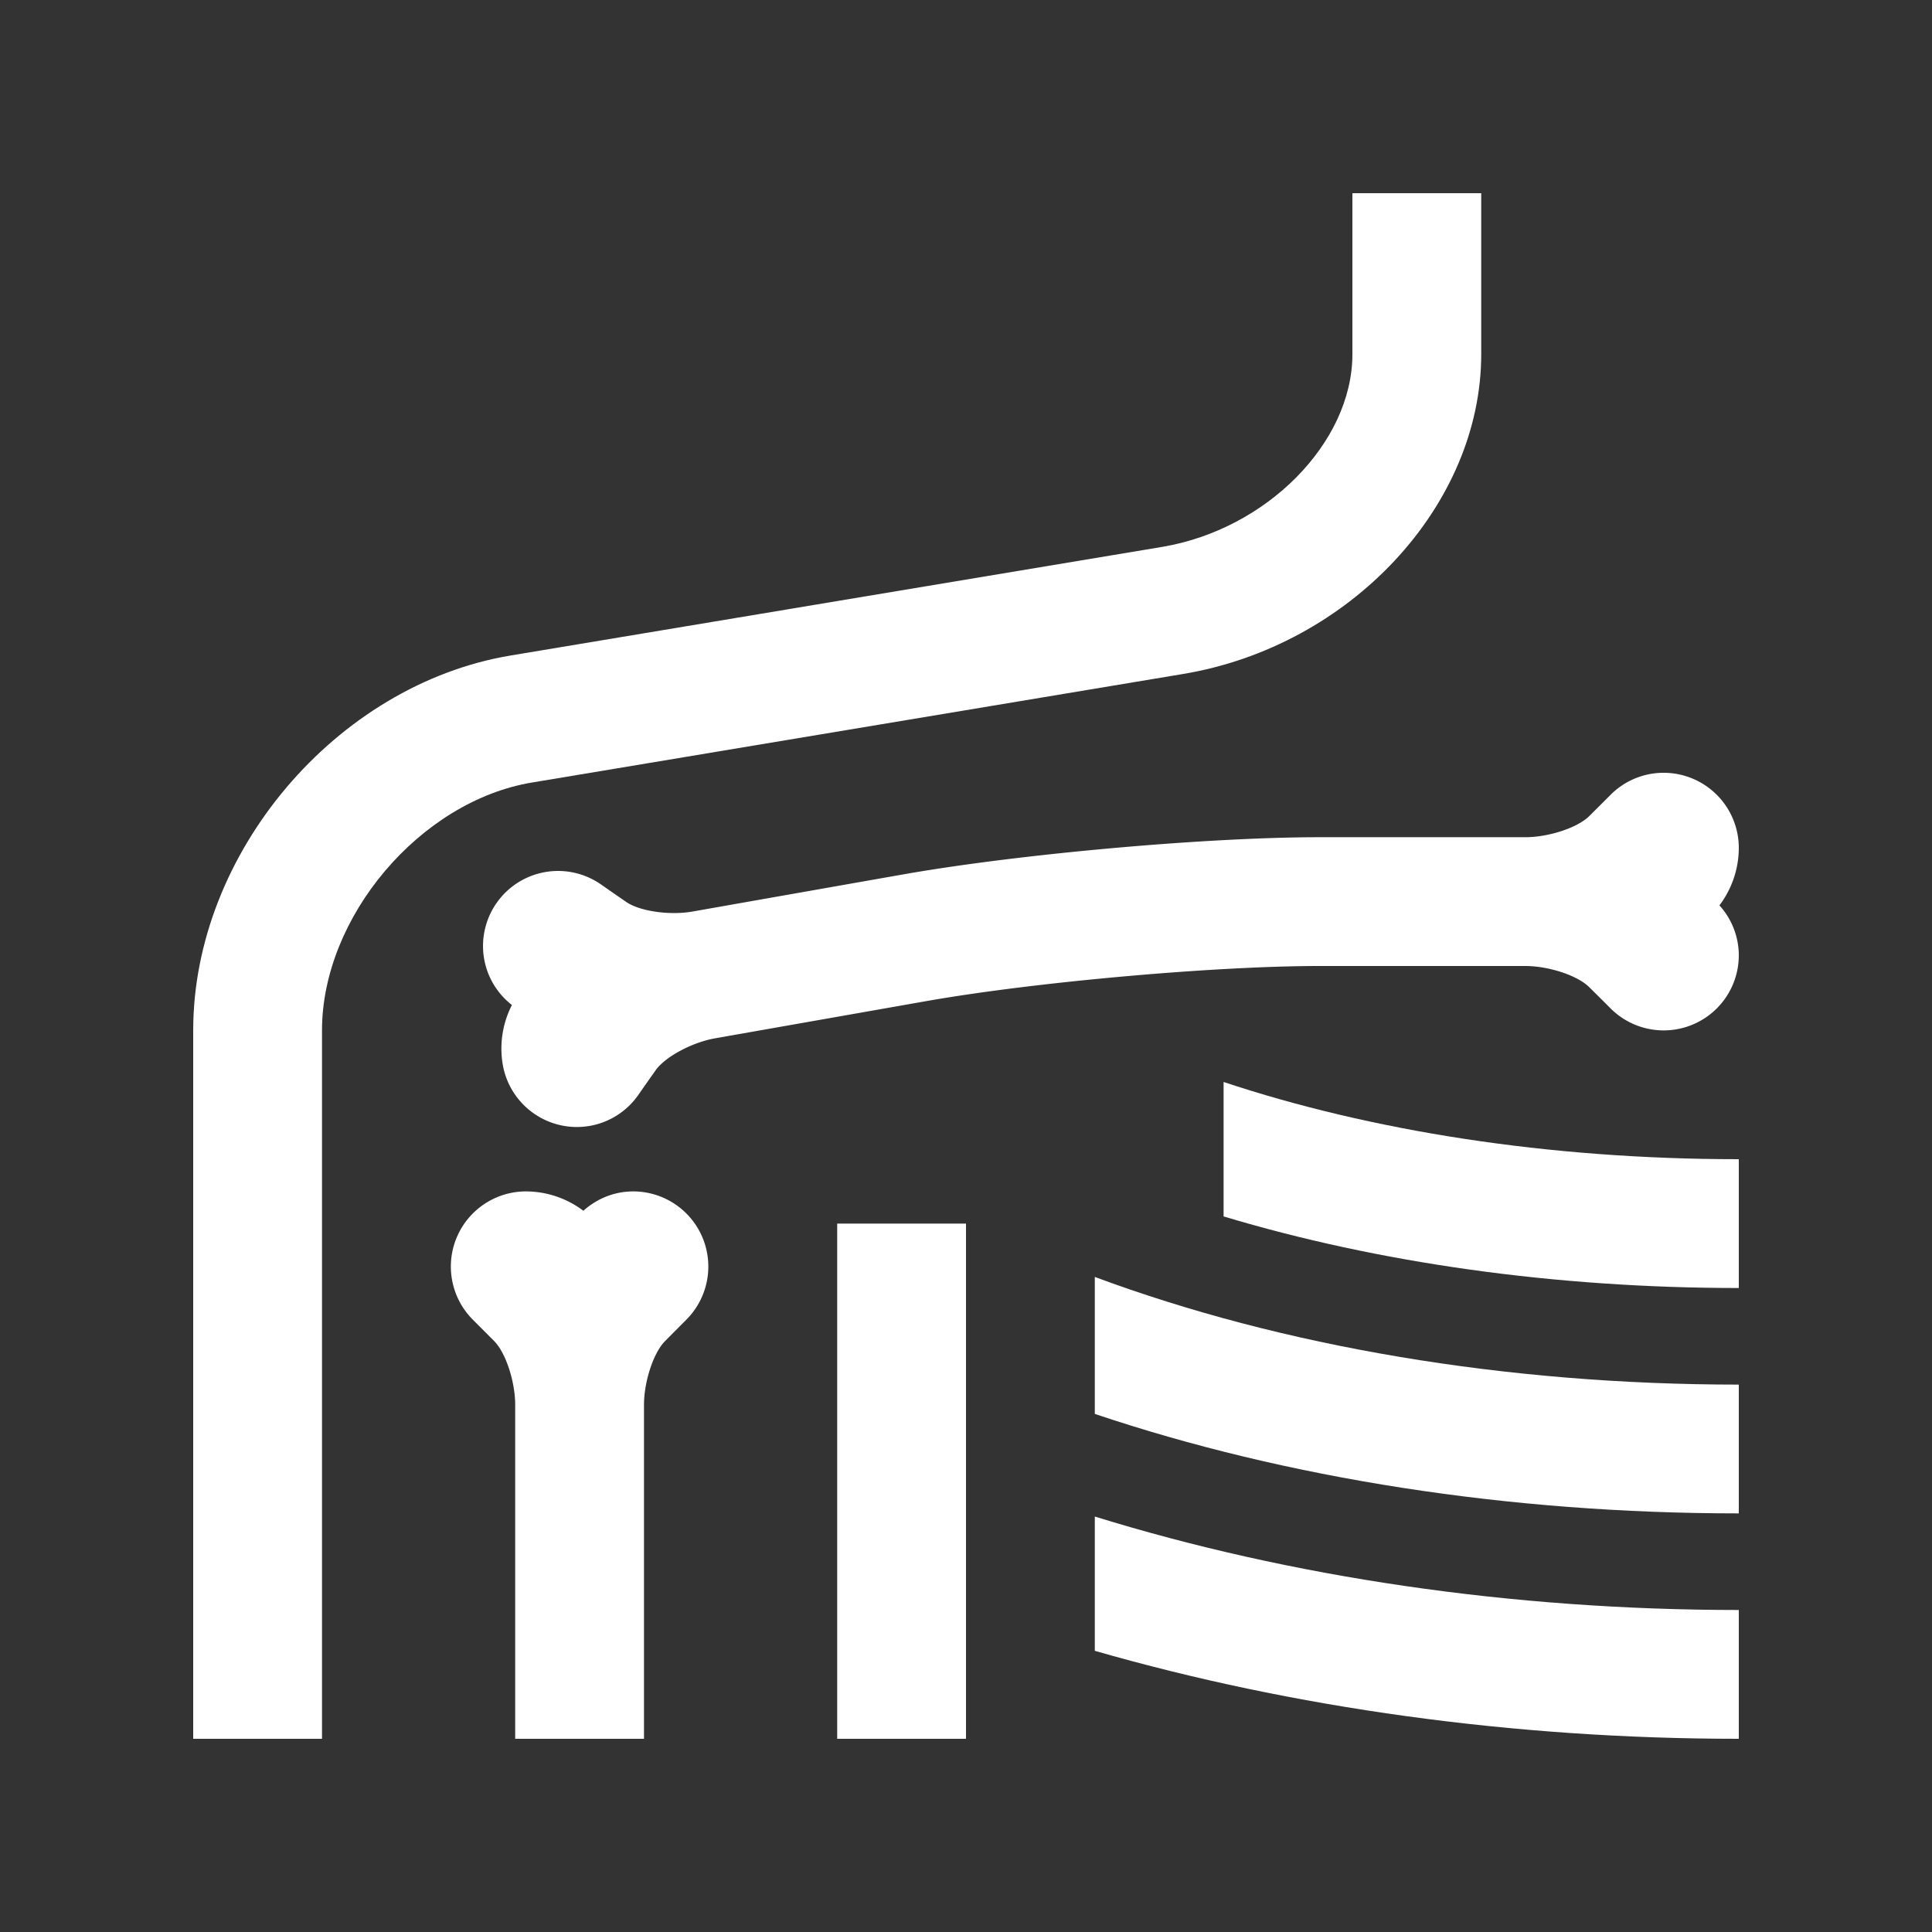
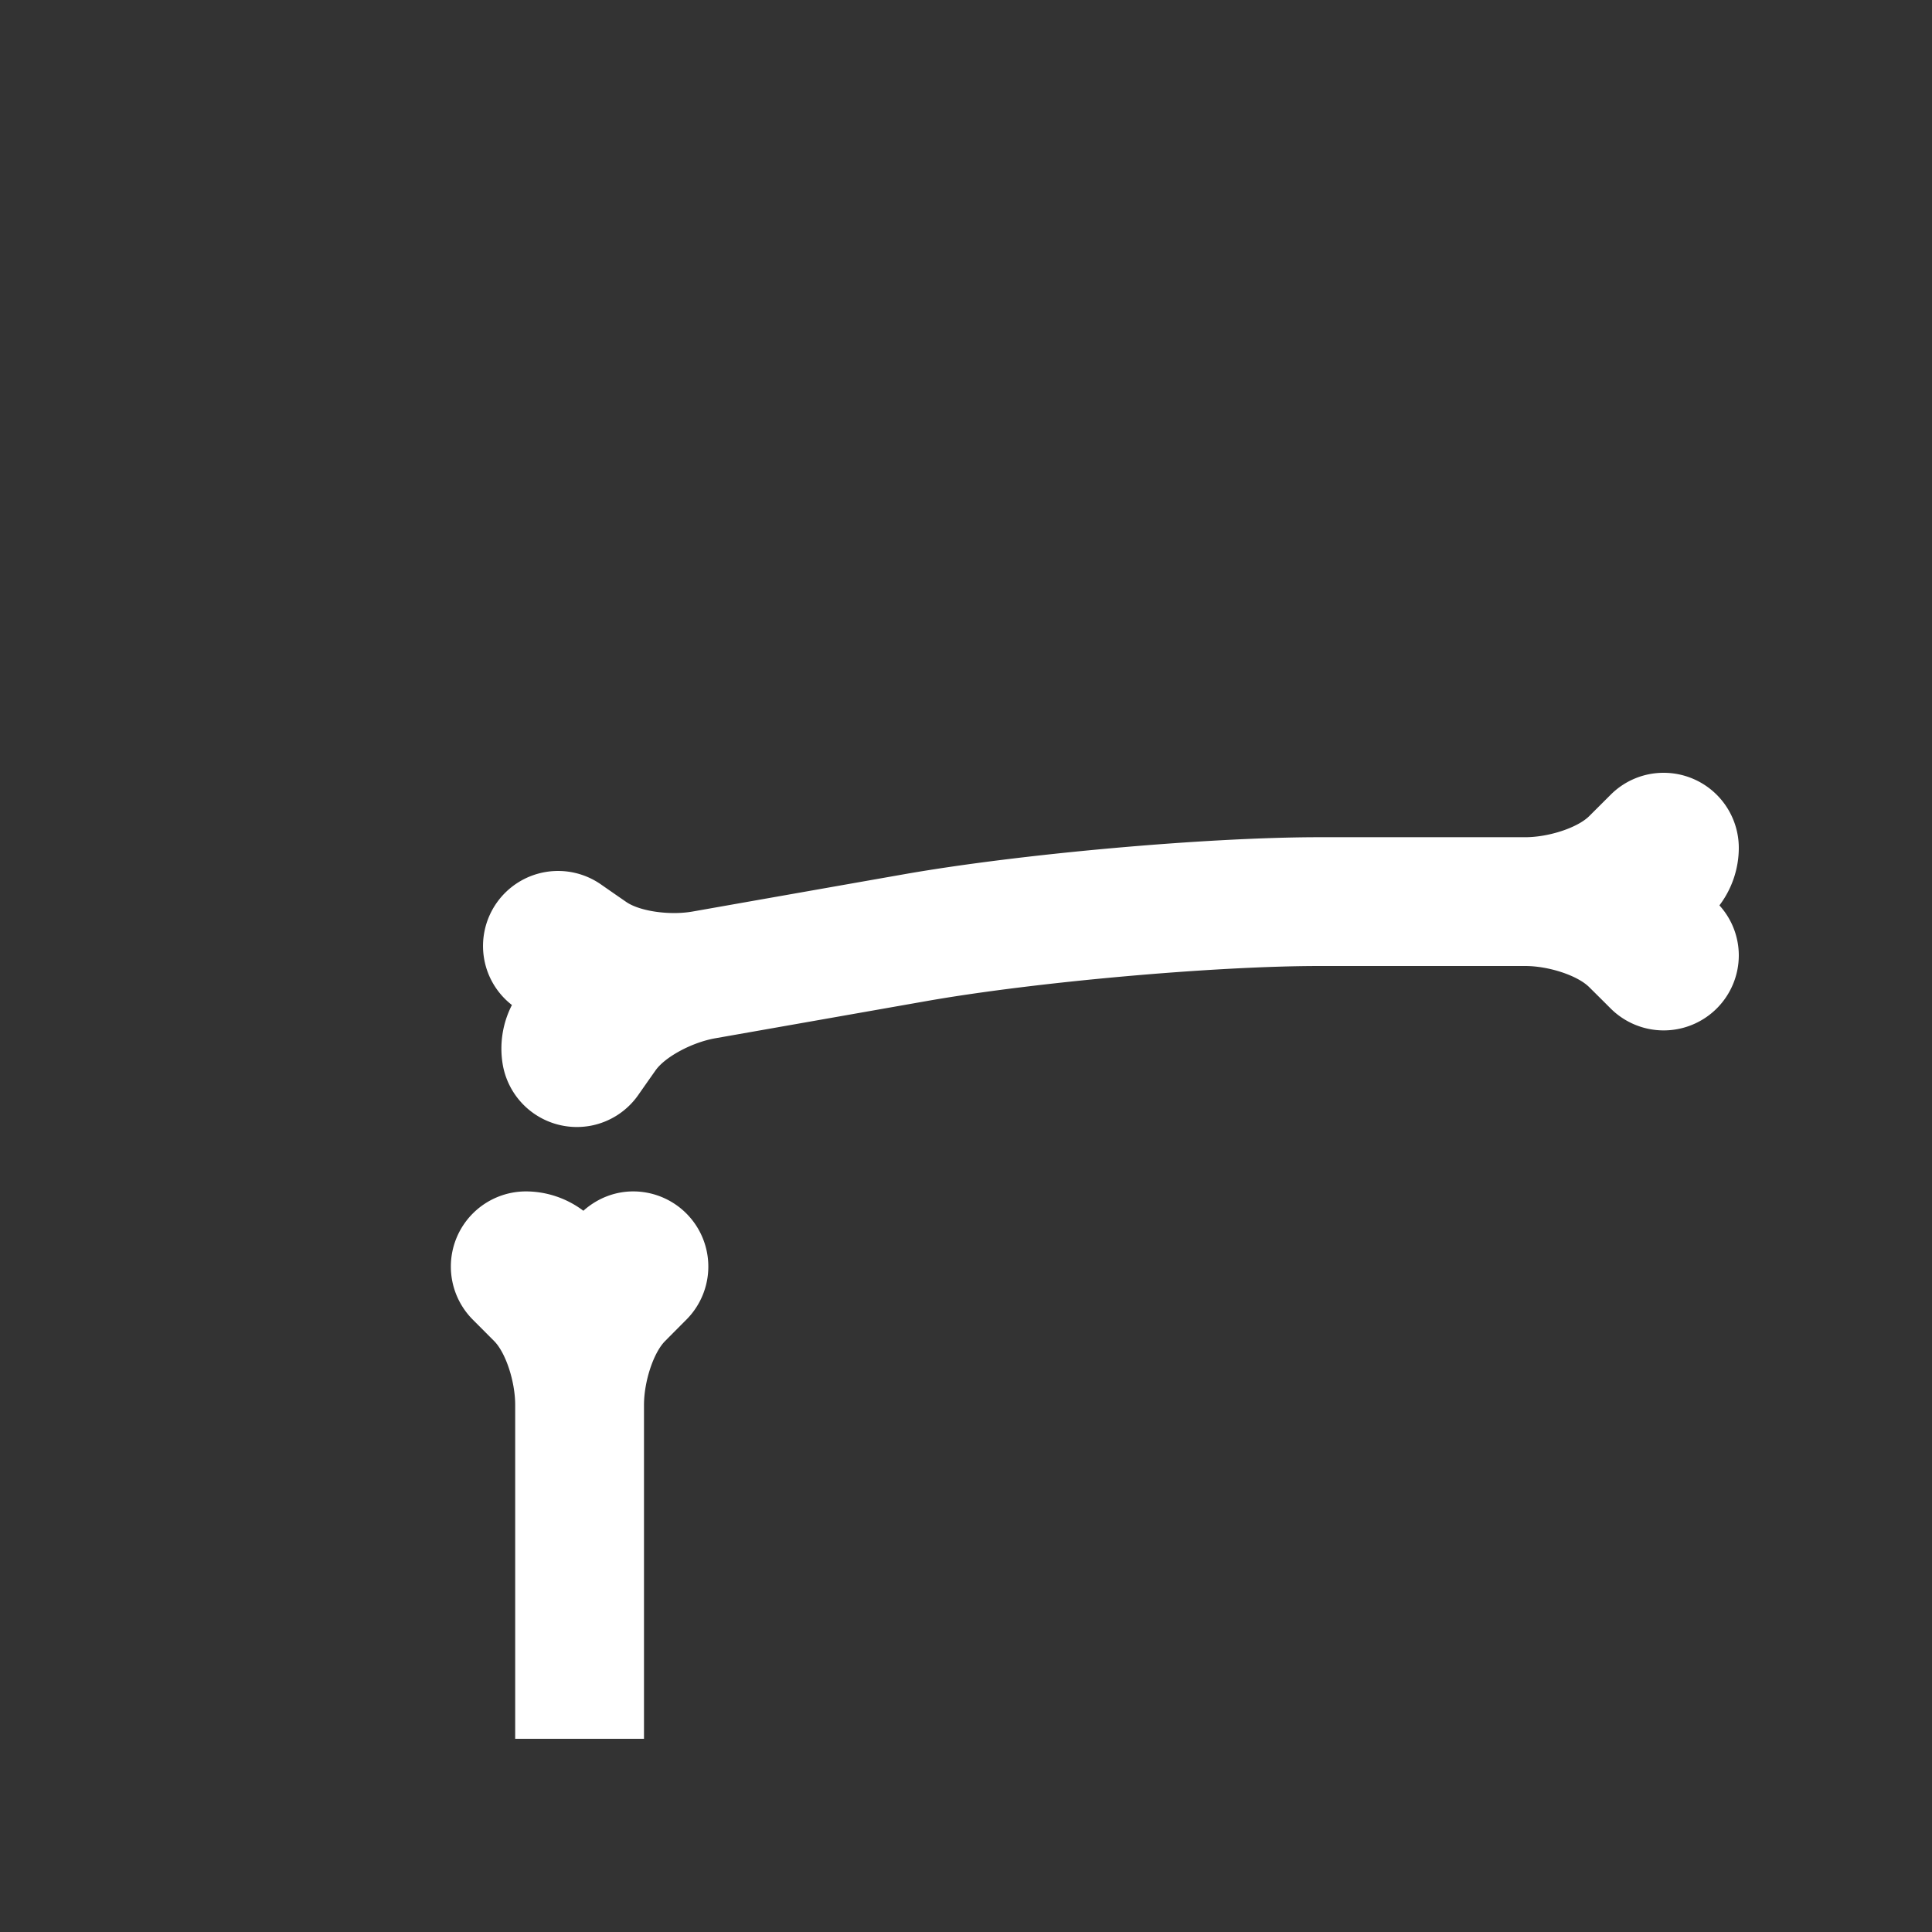
<svg xmlns="http://www.w3.org/2000/svg" version="1.1" width="512" height="512" x="0" y="0" viewBox="0 0 100 100" style="enable-background:new 0 0 512 512" xml:space="preserve" class="">
  <rect x="0" y="0" width="100" height="100" fill="#333333" stroke="none" />
  <g>
    <path d="M33.333 90V72.722c0-1.221.495-2.719 1.1-3.317.599-.605 1.094-1.101 1.094-1.101a3.89 3.89 0 0 0-2.749-6.637c-.998 0-1.896.387-2.583 1.002a4.954 4.954 0 0 0-2.972-1.002 3.89 3.89 0 0 0-2.751 6.637l1.097 1.101c.604.599 1.097 2.097 1.097 3.317V90zM78.945 50H68.301c-5.452 0-14.788.833-20.387 1.823l-10.903 1.92c-1.205.215-2.591.964-3.08 1.66-.492.697-.892 1.27-.892 1.27a3.88 3.88 0 0 1-2.506 1.602 3.894 3.894 0 0 1-4.508-3.157 4.942 4.942 0 0 1 .472-3.099 3.86 3.86 0 0 1-1.436-2.377 3.884 3.884 0 0 1 6.058-3.855s.573.4 1.276.885c.693.492 2.256.72 3.457.508 0 0 4.906-.866 10.903-1.922 5.997-1.058 15.694-1.924 21.546-1.924h10.645c1.221 0 2.718-.495 3.317-1.097l1.1-1.097A3.867 3.867 0 0 1 86.11 40 3.89 3.89 0 0 1 90 43.89a4.95 4.95 0 0 1-1.003 2.972A3.86 3.86 0 0 1 90 49.447a3.888 3.888 0 0 1-6.638 2.747s-.494-.495-1.1-1.094c-.599-.605-2.096-1.1-3.317-1.1z" fill="#FFFFFF" opacity="1" data-original="#000000" class="" />
-     <path d="M70 10v8.333c0 4.583-4.44 9.074-9.863 9.977L26.44 33.927C17.397 35.433 10 44.167 10 53.333V90h6.667V53.333c0-5.871 5.078-11.865 10.869-12.83l33.695-5.617c8.655-1.44 15.437-8.713 15.437-16.553V10zM43.333 63.333H50V90h-6.667zM56.667 78.496C66.784 81.628 78.229 83.333 90 83.333V90c-11.67 0-23.069-1.602-33.333-4.554zM56.667 66.094c9.684 3.601 21.256 5.573 33.333 5.573v6.666c-11.895 0-23.408-1.81-33.333-5.149zM63.333 56.003v6.959c7.992 2.402 17.139 3.705 26.667 3.705V60c-9.905 0-19.089-1.478-26.667-3.997z" fill="#FFFFFF" opacity="1" data-original="#000000" class="" />
  </g>
</svg>